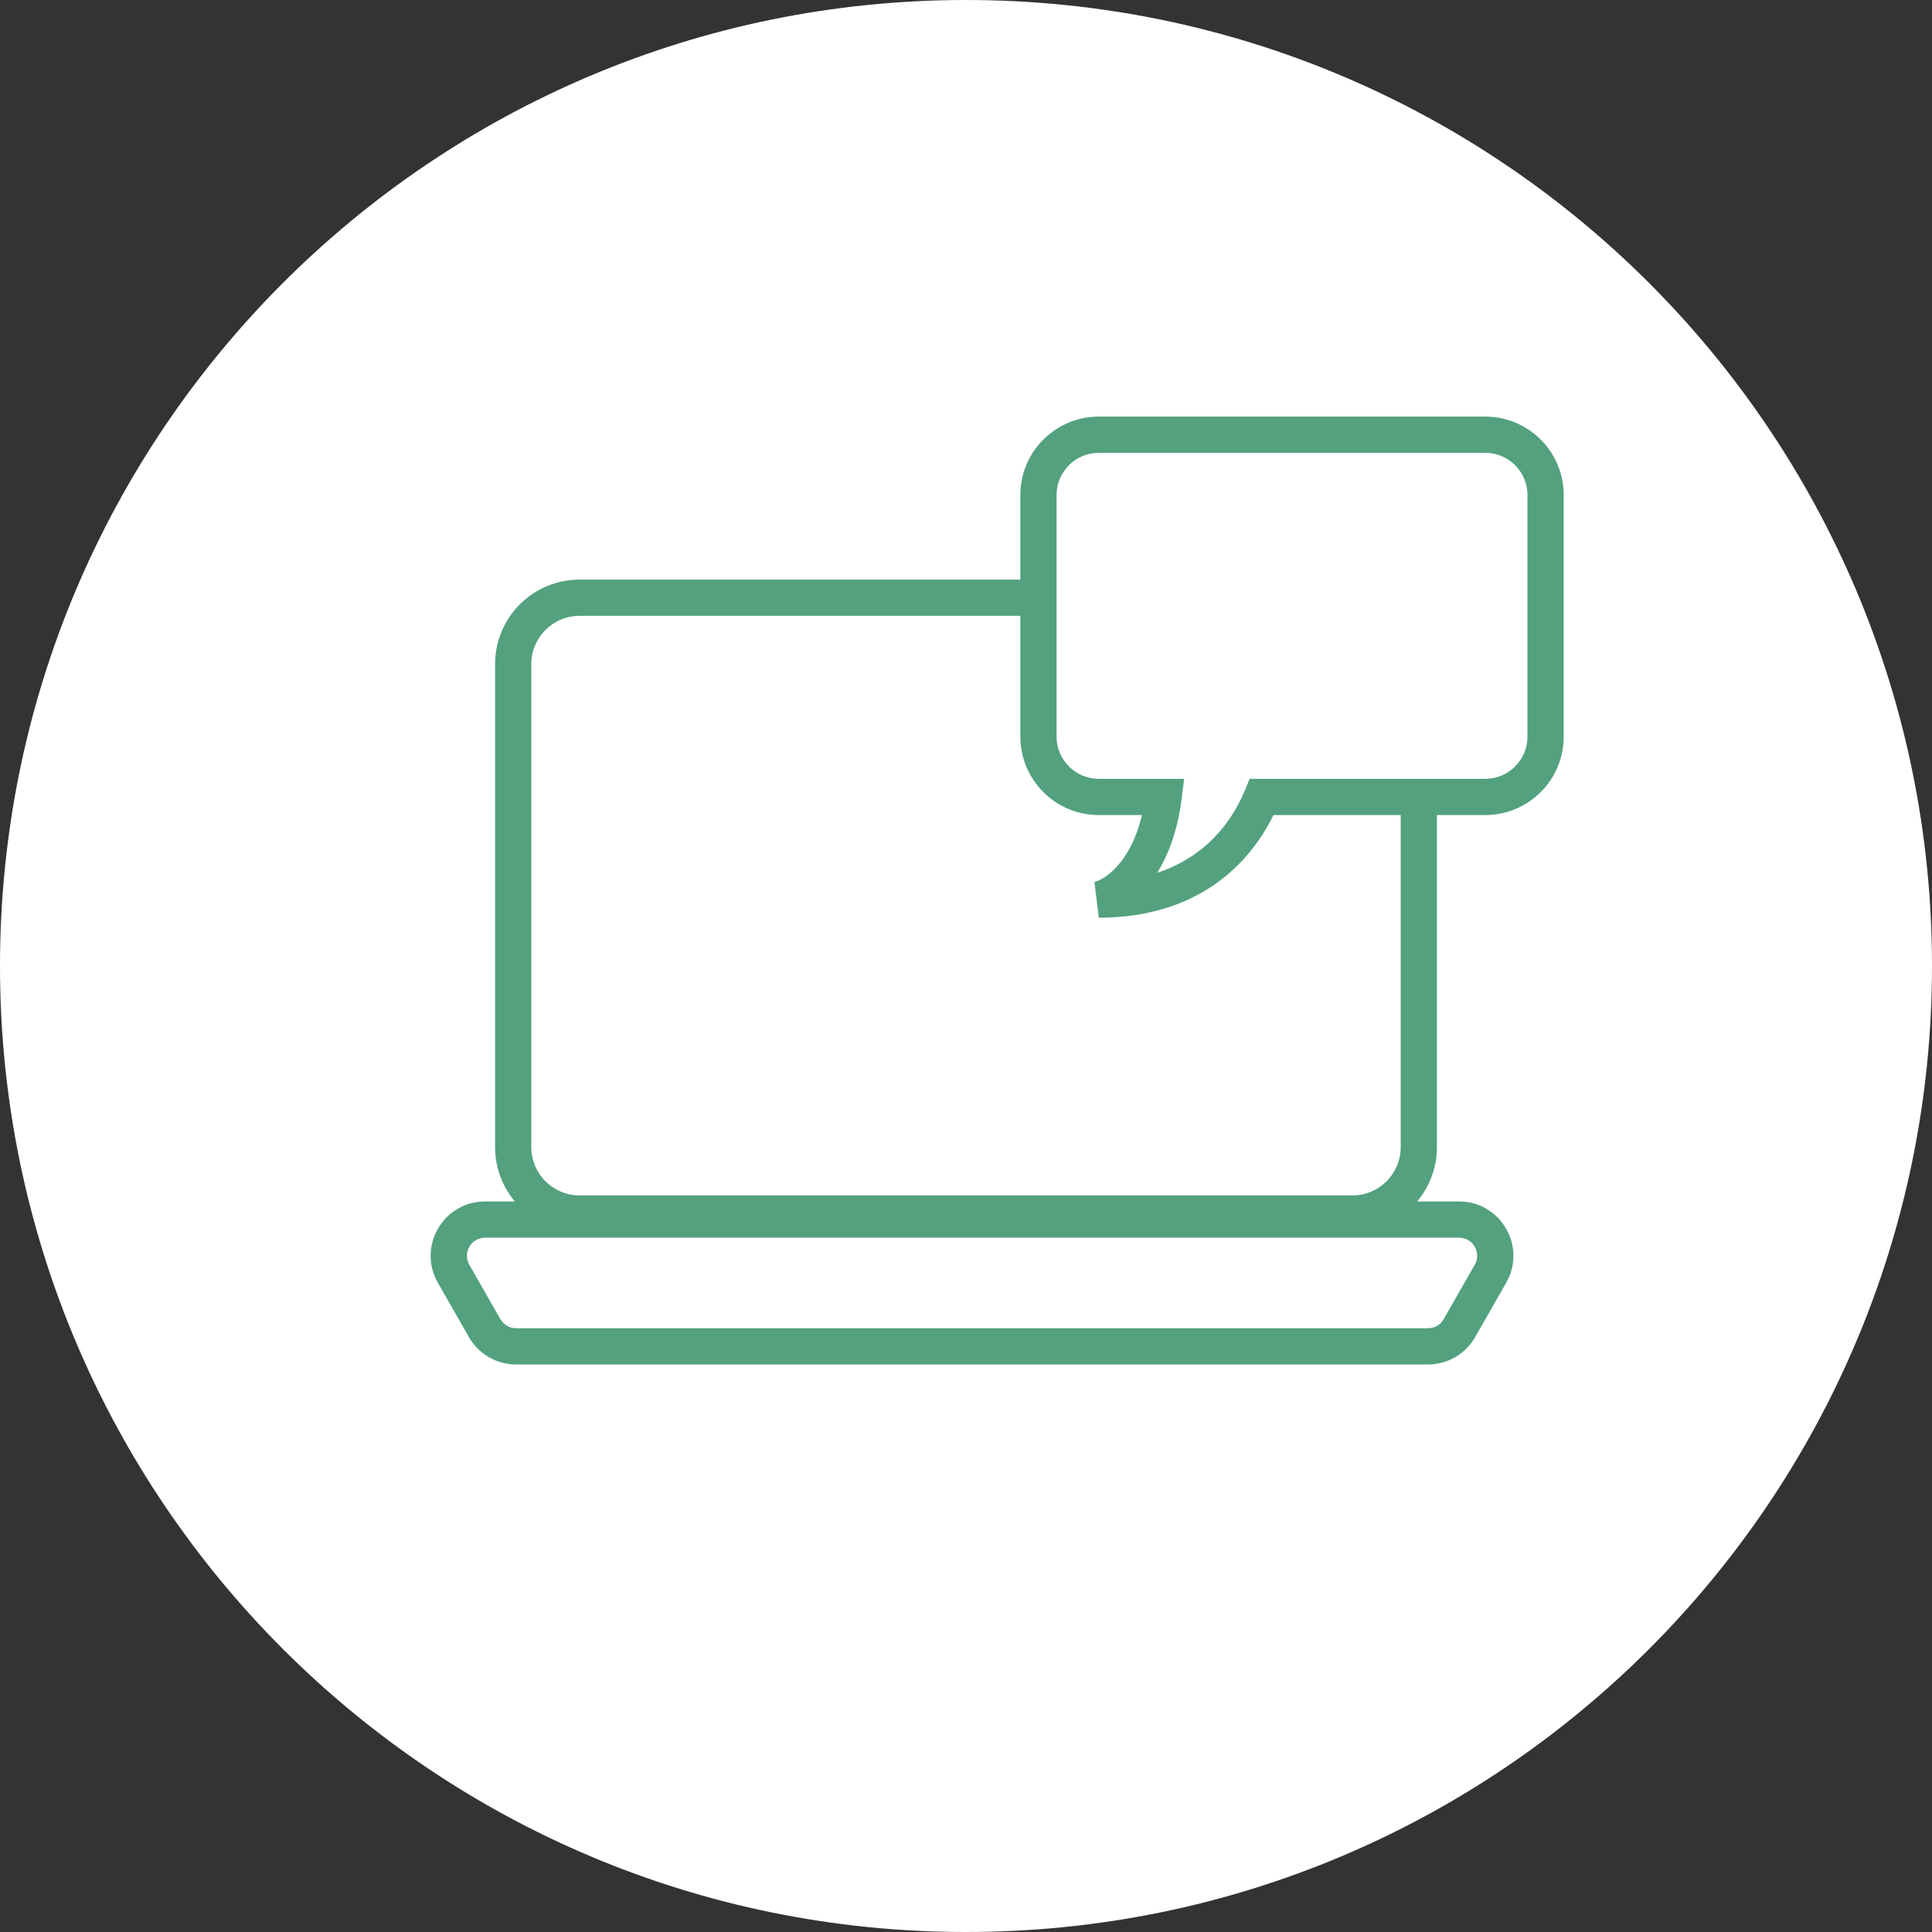
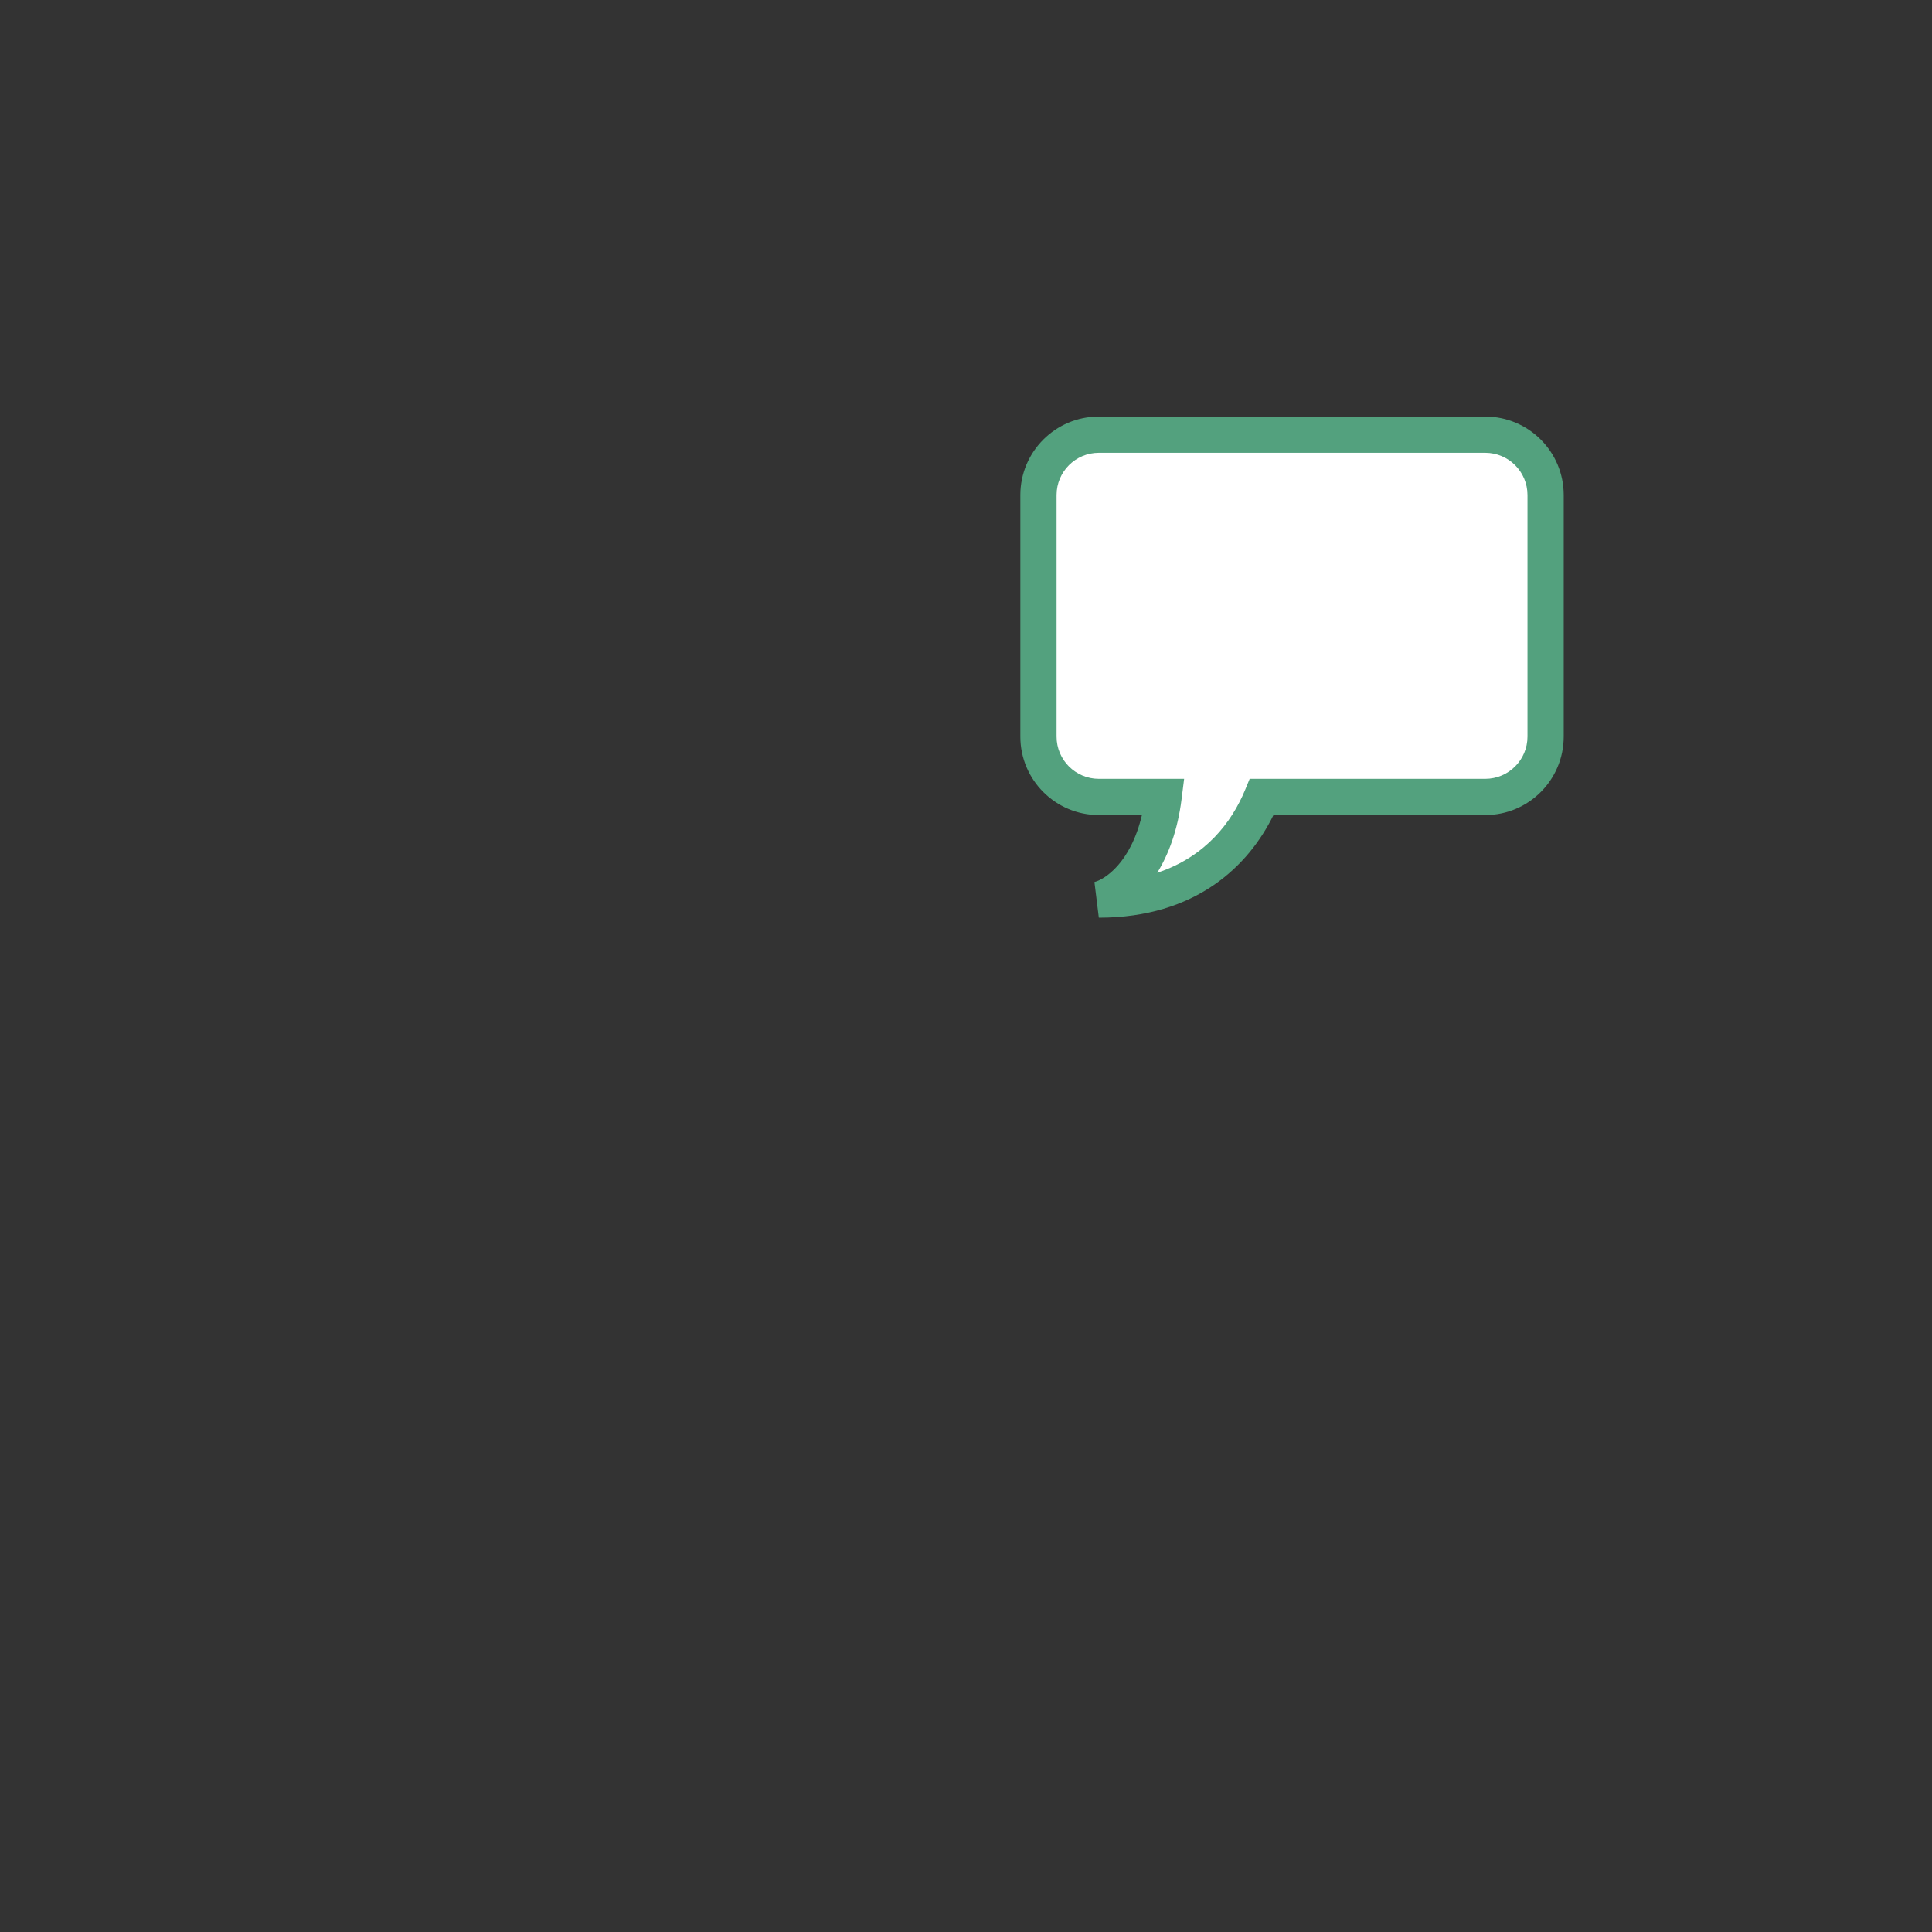
<svg xmlns="http://www.w3.org/2000/svg" width="80" height="80" viewBox="0 0 80 80" fill="none">
  <rect x="0" y="0" width="80" height="80" fill="#333333" stroke="none" />
-   <path d="M80 40C80 62.091 62.091 80 40 80C17.909 80 0 62.091 0 40C0 17.909 17.909 0 40 0C62.091 0 80 17.909 80 40Z" fill="white" />
-   <path d="M56 49.5V51H24V49.5H56ZM58 47.5V27.5C58 26.395 57.105 25.5 56 25.5H24C22.895 25.5 22 26.395 22 27.5V47.5C22 48.605 22.895 49.5 24 49.5V51C22.067 51 20.5 49.433 20.5 47.5V27.5C20.5 25.567 22.067 24 24 24H56L56.18 24.005C58.029 24.098 59.5 25.627 59.5 27.5V47.5C59.5 49.373 58.029 50.902 56.18 50.995L56 51V49.5C57.105 49.5 58 48.605 58 47.5Z" fill="#53A17E" />
  <path fill-rule="evenodd" clip-rule="evenodd" d="M45.5 18C44.119 18 43 19.119 43 20.5V30.5C43 31.881 44.119 33 45.5 33H48.182C47.817 35.903 46.331 37.042 45.5 37.25C49.455 37.25 51.416 35.015 52.248 33H61.5C62.881 33 64 31.881 64 30.5V20.5C64 19.119 62.881 18 61.5 18H45.5Z" fill="white" />
  <path d="M63.25 20.5C63.25 19.534 62.467 18.75 61.5 18.75H45.5C44.533 18.75 43.75 19.534 43.75 20.5V30.5C43.75 31.466 44.533 32.25 45.5 32.25H49.032L48.926 33.094C48.764 34.38 48.387 35.382 47.919 36.139C49.914 35.484 51.005 34.044 51.555 32.714L51.746 32.25H61.5C62.467 32.25 63.25 31.466 63.25 30.5V20.5ZM64.75 30.5C64.75 32.295 63.295 33.75 61.5 33.75H52.731C51.704 35.852 49.52 38 45.5 38L45.318 36.523C45.722 36.421 46.809 35.764 47.285 33.75H45.5C43.705 33.75 42.25 32.295 42.25 30.5V20.5C42.25 18.705 43.705 17.25 45.5 17.25H61.5C63.295 17.25 64.75 18.705 64.75 20.5V30.5Z" fill="#53A17E" />
-   <path d="M60.415 49.75C62.142 49.75 63.226 51.616 62.369 53.116L61.083 55.366C60.682 56.067 59.937 56.5 59.13 56.5H21.37C20.563 56.5 19.817 56.067 19.417 55.366L18.131 53.116C17.274 51.616 18.357 49.75 20.085 49.75H60.415ZM20.085 51.25C19.509 51.25 19.148 51.872 19.433 52.372L20.72 54.622C20.853 54.856 21.101 55 21.37 55H59.13C59.399 55 59.647 54.856 59.78 54.622L61.066 52.372C61.352 51.872 60.991 51.25 60.415 51.25H20.085Z" fill="#53A17E" />
</svg>